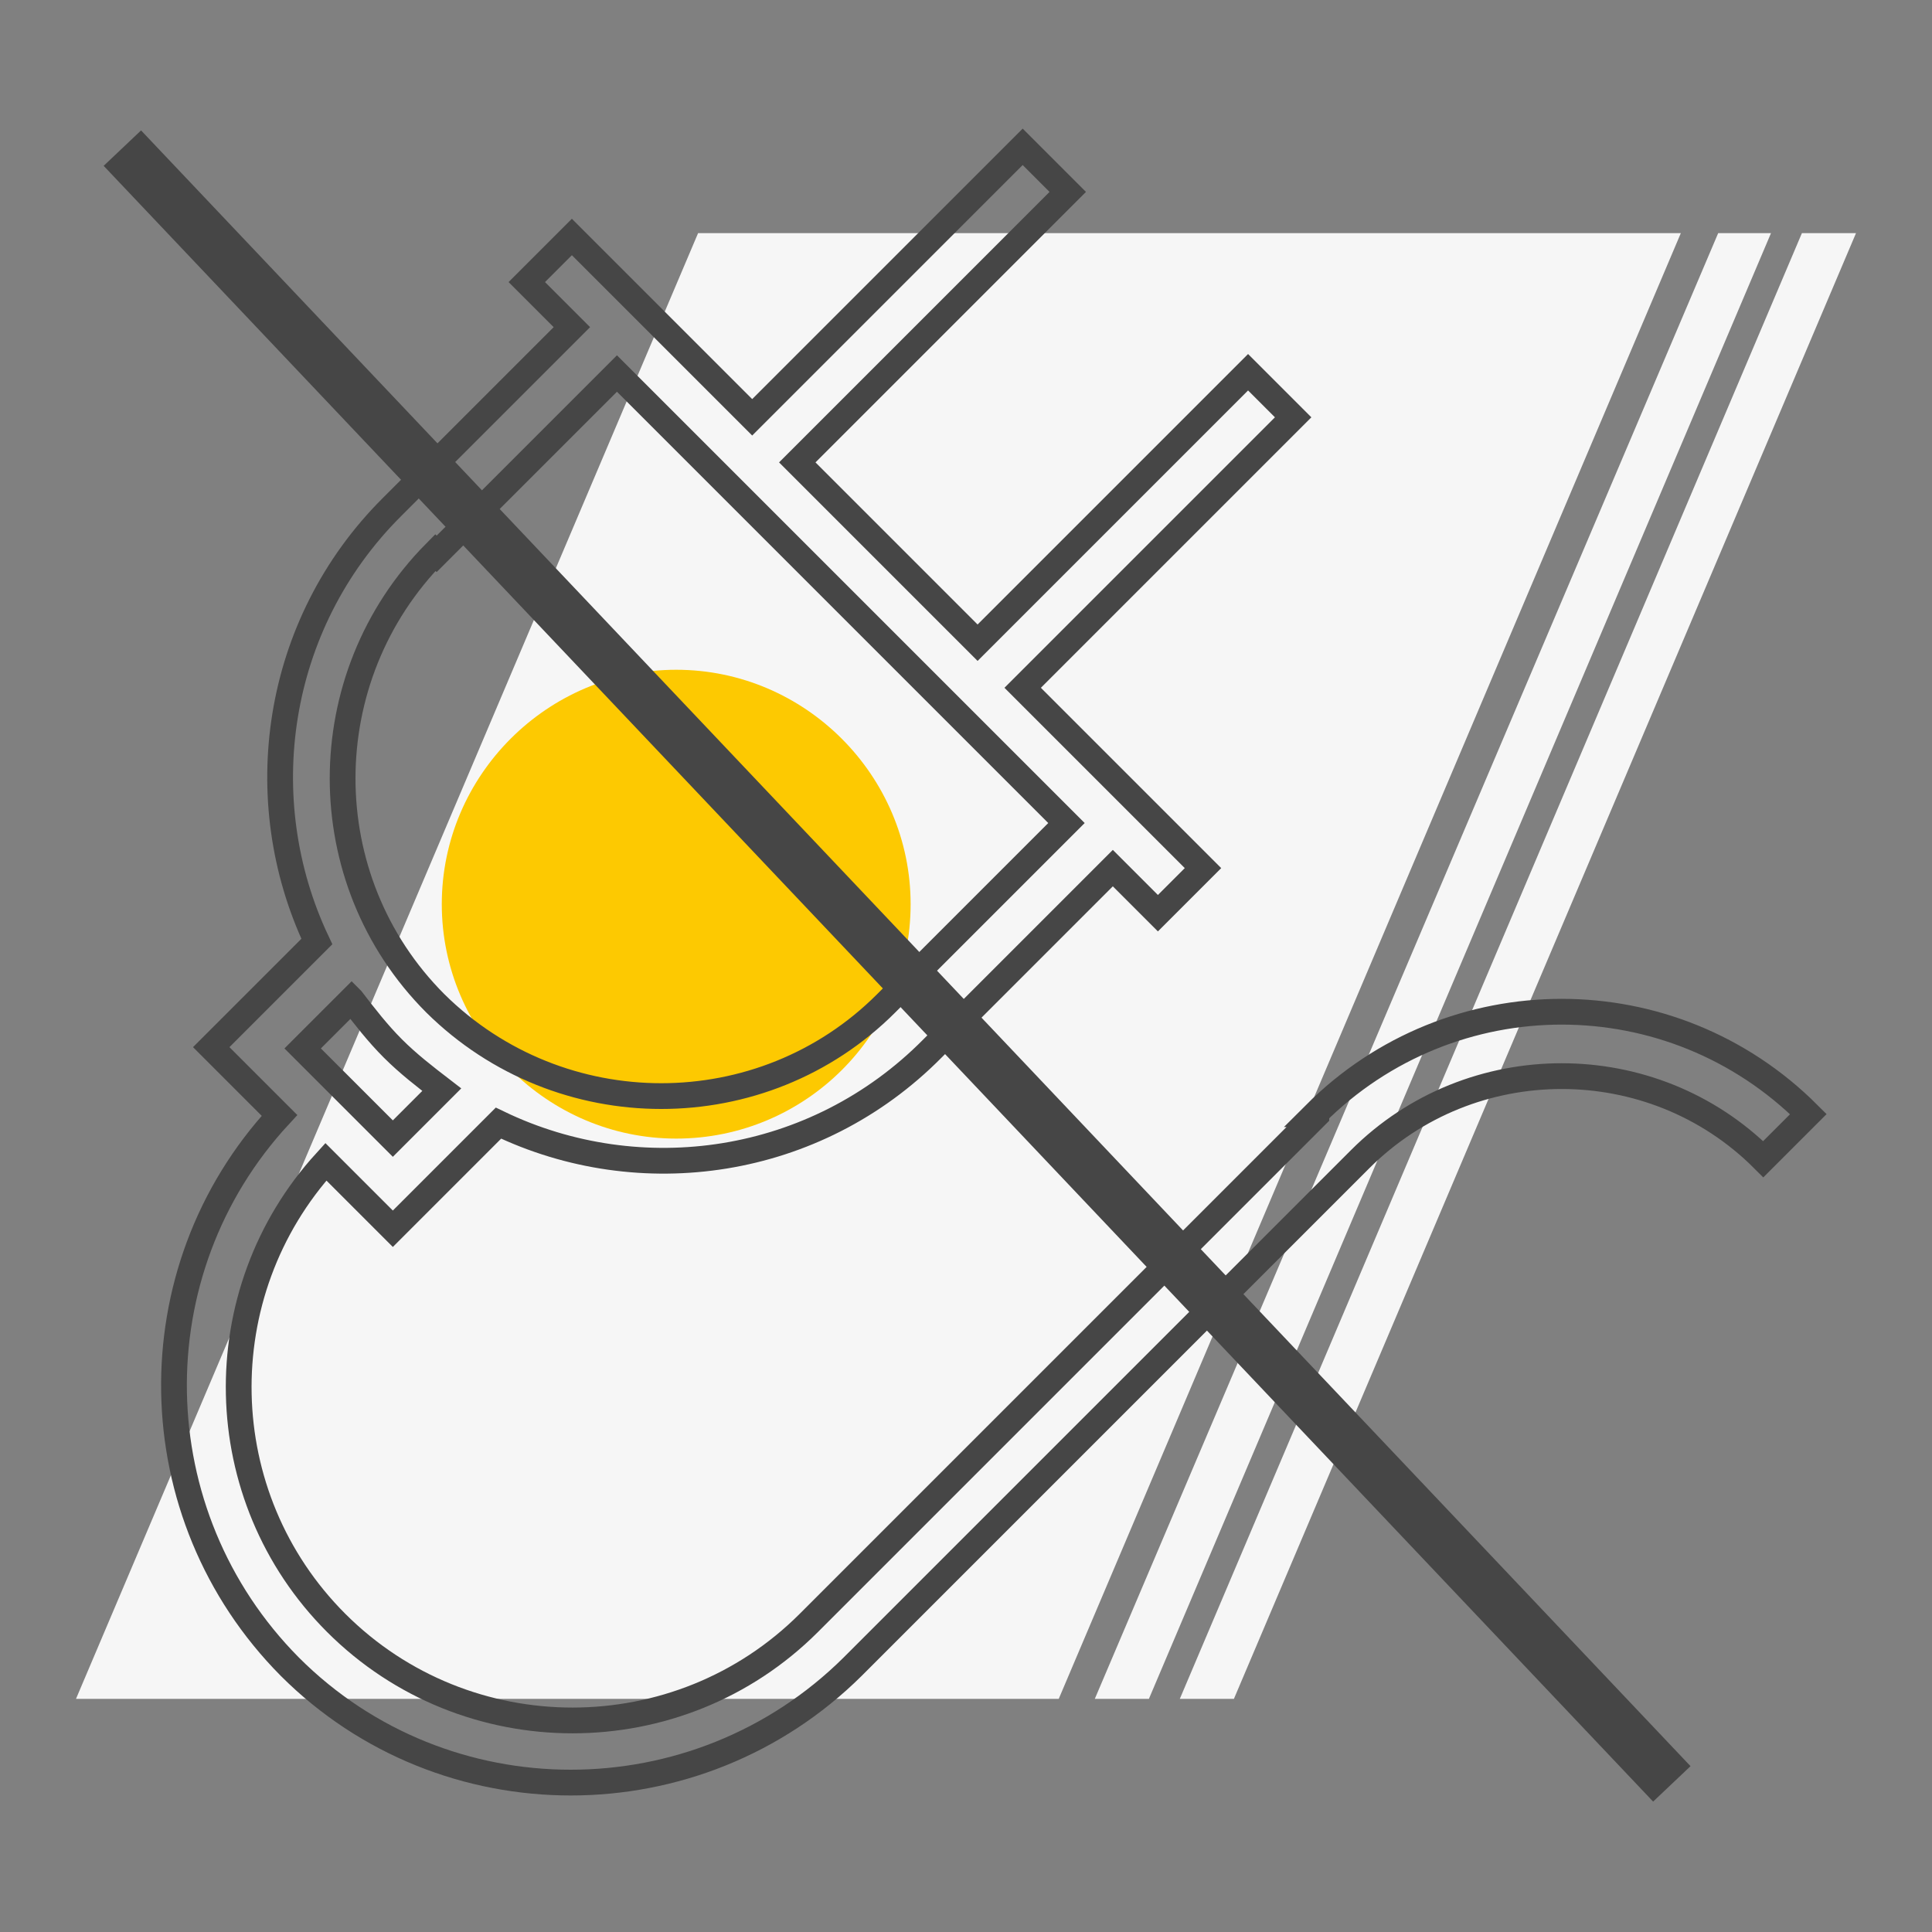
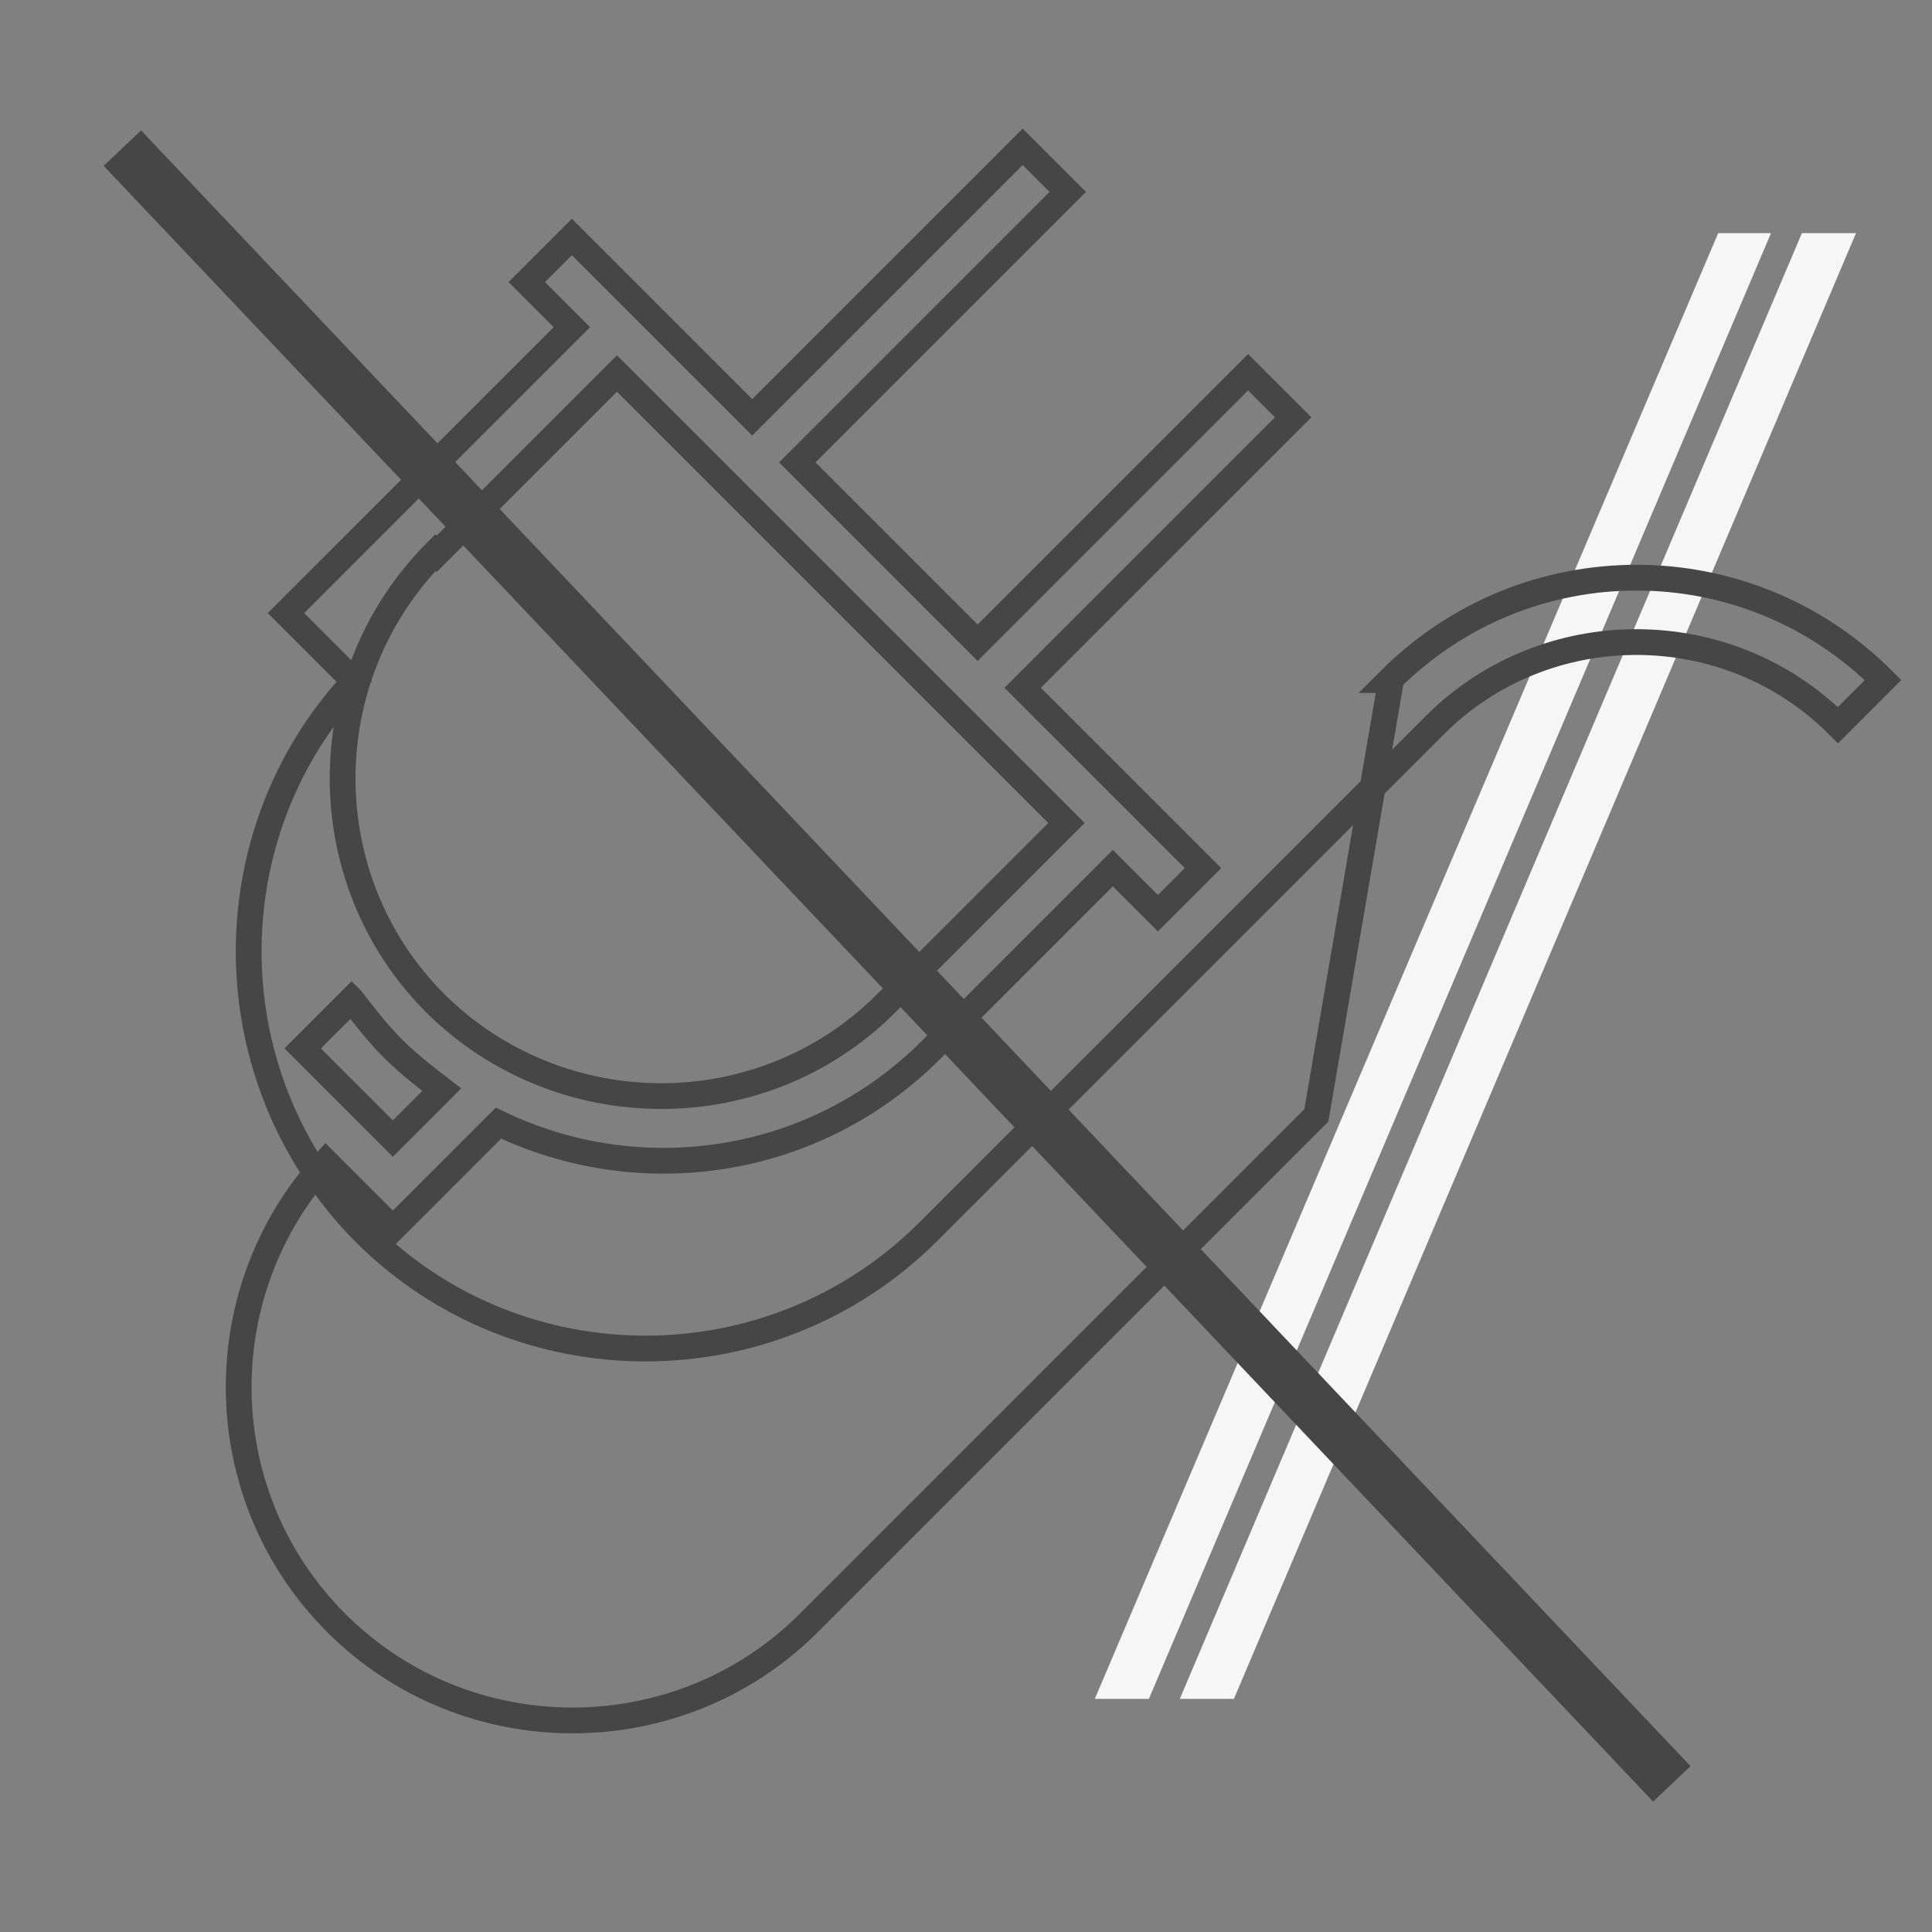
<svg xmlns="http://www.w3.org/2000/svg" viewBox="0 0 150 150" version="1.1" id="Calque_1">
  <rect x="0" y="0" width="150" height="150" fill="#808080" stroke="none" />
  <defs>
    <style>
      .st0 {
        fill: #f6f6f6;
      }

      .st1 {
        stroke-width: 4px;
      }

      .st1, .st2 {
        fill: none;
        stroke: #464646;
        stroke-miterlimit: 10;
      }

      .st3 {
        fill: #fdc901;
      }

      .st2 {
        stroke-linecap: round;
        stroke-width: 2px;
      }
    </style>
  </defs>
  <g>
-     <polygon points="82.2 131.9 5.9 131.9 54.2 18.1 130.5 18.1 82.2 131.9" class="st0" />
    <polygon points="89.2 131.9 85 131.9 133.4 18.1 137.5 18.1 89.2 131.9" class="st0" />
    <polygon points="95.8 131.9 91.6 131.9 139.9 18.1 144.1 18.1 95.8 131.9" class="st0" />
  </g>
  <g>
    <g>
-       <path d="M70.7,70.2c0,10.1-8.2,18.2-18.2,18.2s-18.2-8.2-18.2-18.2,8.2-18.2,18.2-18.2,18.2,8.2,18.2,18.2" class="st3" />
-       <path d="M102.2,86.6l-39,39h0c0,0-.3.3-.4.4-10.1,10.1-26.6,10.1-36.7,0-9.8-9.8-10.1-25.6-.8-35.8l5.2,5.2,8.2-8.2c11,5.3,24.6,3.4,33.7-5.8l14-14,3.5,3.5,3.5-3.5-14-14,21-21-3.5-3.5-21,21-14-14,21-21-3.5-3.5-21,21-14-14-3.5,3.5,3.5,3.5-14,14c-9.1,9.1-11,22.7-5.8,33.7l-8.2,8.2,5.3,5.3c-11.2,12.1-10.9,31,.8,42.8,12,12,31.6,12,43.7,0l39.4-39.4c8.6-8.6,22.7-8.6,31.3,0l3.5-3.5c-10.6-10.6-27.7-10.6-38.3,0h.1ZM33.9,43l14-14,34.9,34.9-14,14c-9.6,9.6-25.3,9.6-35,0-9.6-9.6-9.6-25.3,0-35h0ZM27.3,77.6c1,1.3,2,2.6,3.2,3.8,1.2,1.2,2.5,2.2,3.8,3.2l-3.8,3.8-7-7,3.8-3.8Z" class="st2" />
+       <path d="M102.2,86.6l-39,39h0c0,0-.3.3-.4.4-10.1,10.1-26.6,10.1-36.7,0-9.8-9.8-10.1-25.6-.8-35.8l5.2,5.2,8.2-8.2c11,5.3,24.6,3.4,33.7-5.8l14-14,3.5,3.5,3.5-3.5-14-14,21-21-3.5-3.5-21,21-14-14,21-21-3.5-3.5-21,21-14-14-3.5,3.5,3.5,3.5-14,14l-8.2,8.2,5.3,5.3c-11.2,12.1-10.9,31,.8,42.8,12,12,31.6,12,43.7,0l39.4-39.4c8.6-8.6,22.7-8.6,31.3,0l3.5-3.5c-10.6-10.6-27.7-10.6-38.3,0h.1ZM33.9,43l14-14,34.9,34.9-14,14c-9.6,9.6-25.3,9.6-35,0-9.6-9.6-9.6-25.3,0-35h0ZM27.3,77.6c1,1.3,2,2.6,3.2,3.8,1.2,1.2,2.5,2.2,3.8,3.2l-3.8,3.8-7-7,3.8-3.8Z" class="st2" />
    </g>
    <line y2="138.5" x2="129.8" y1="11.5" x1="9.5" class="st1" />
  </g>
</svg>